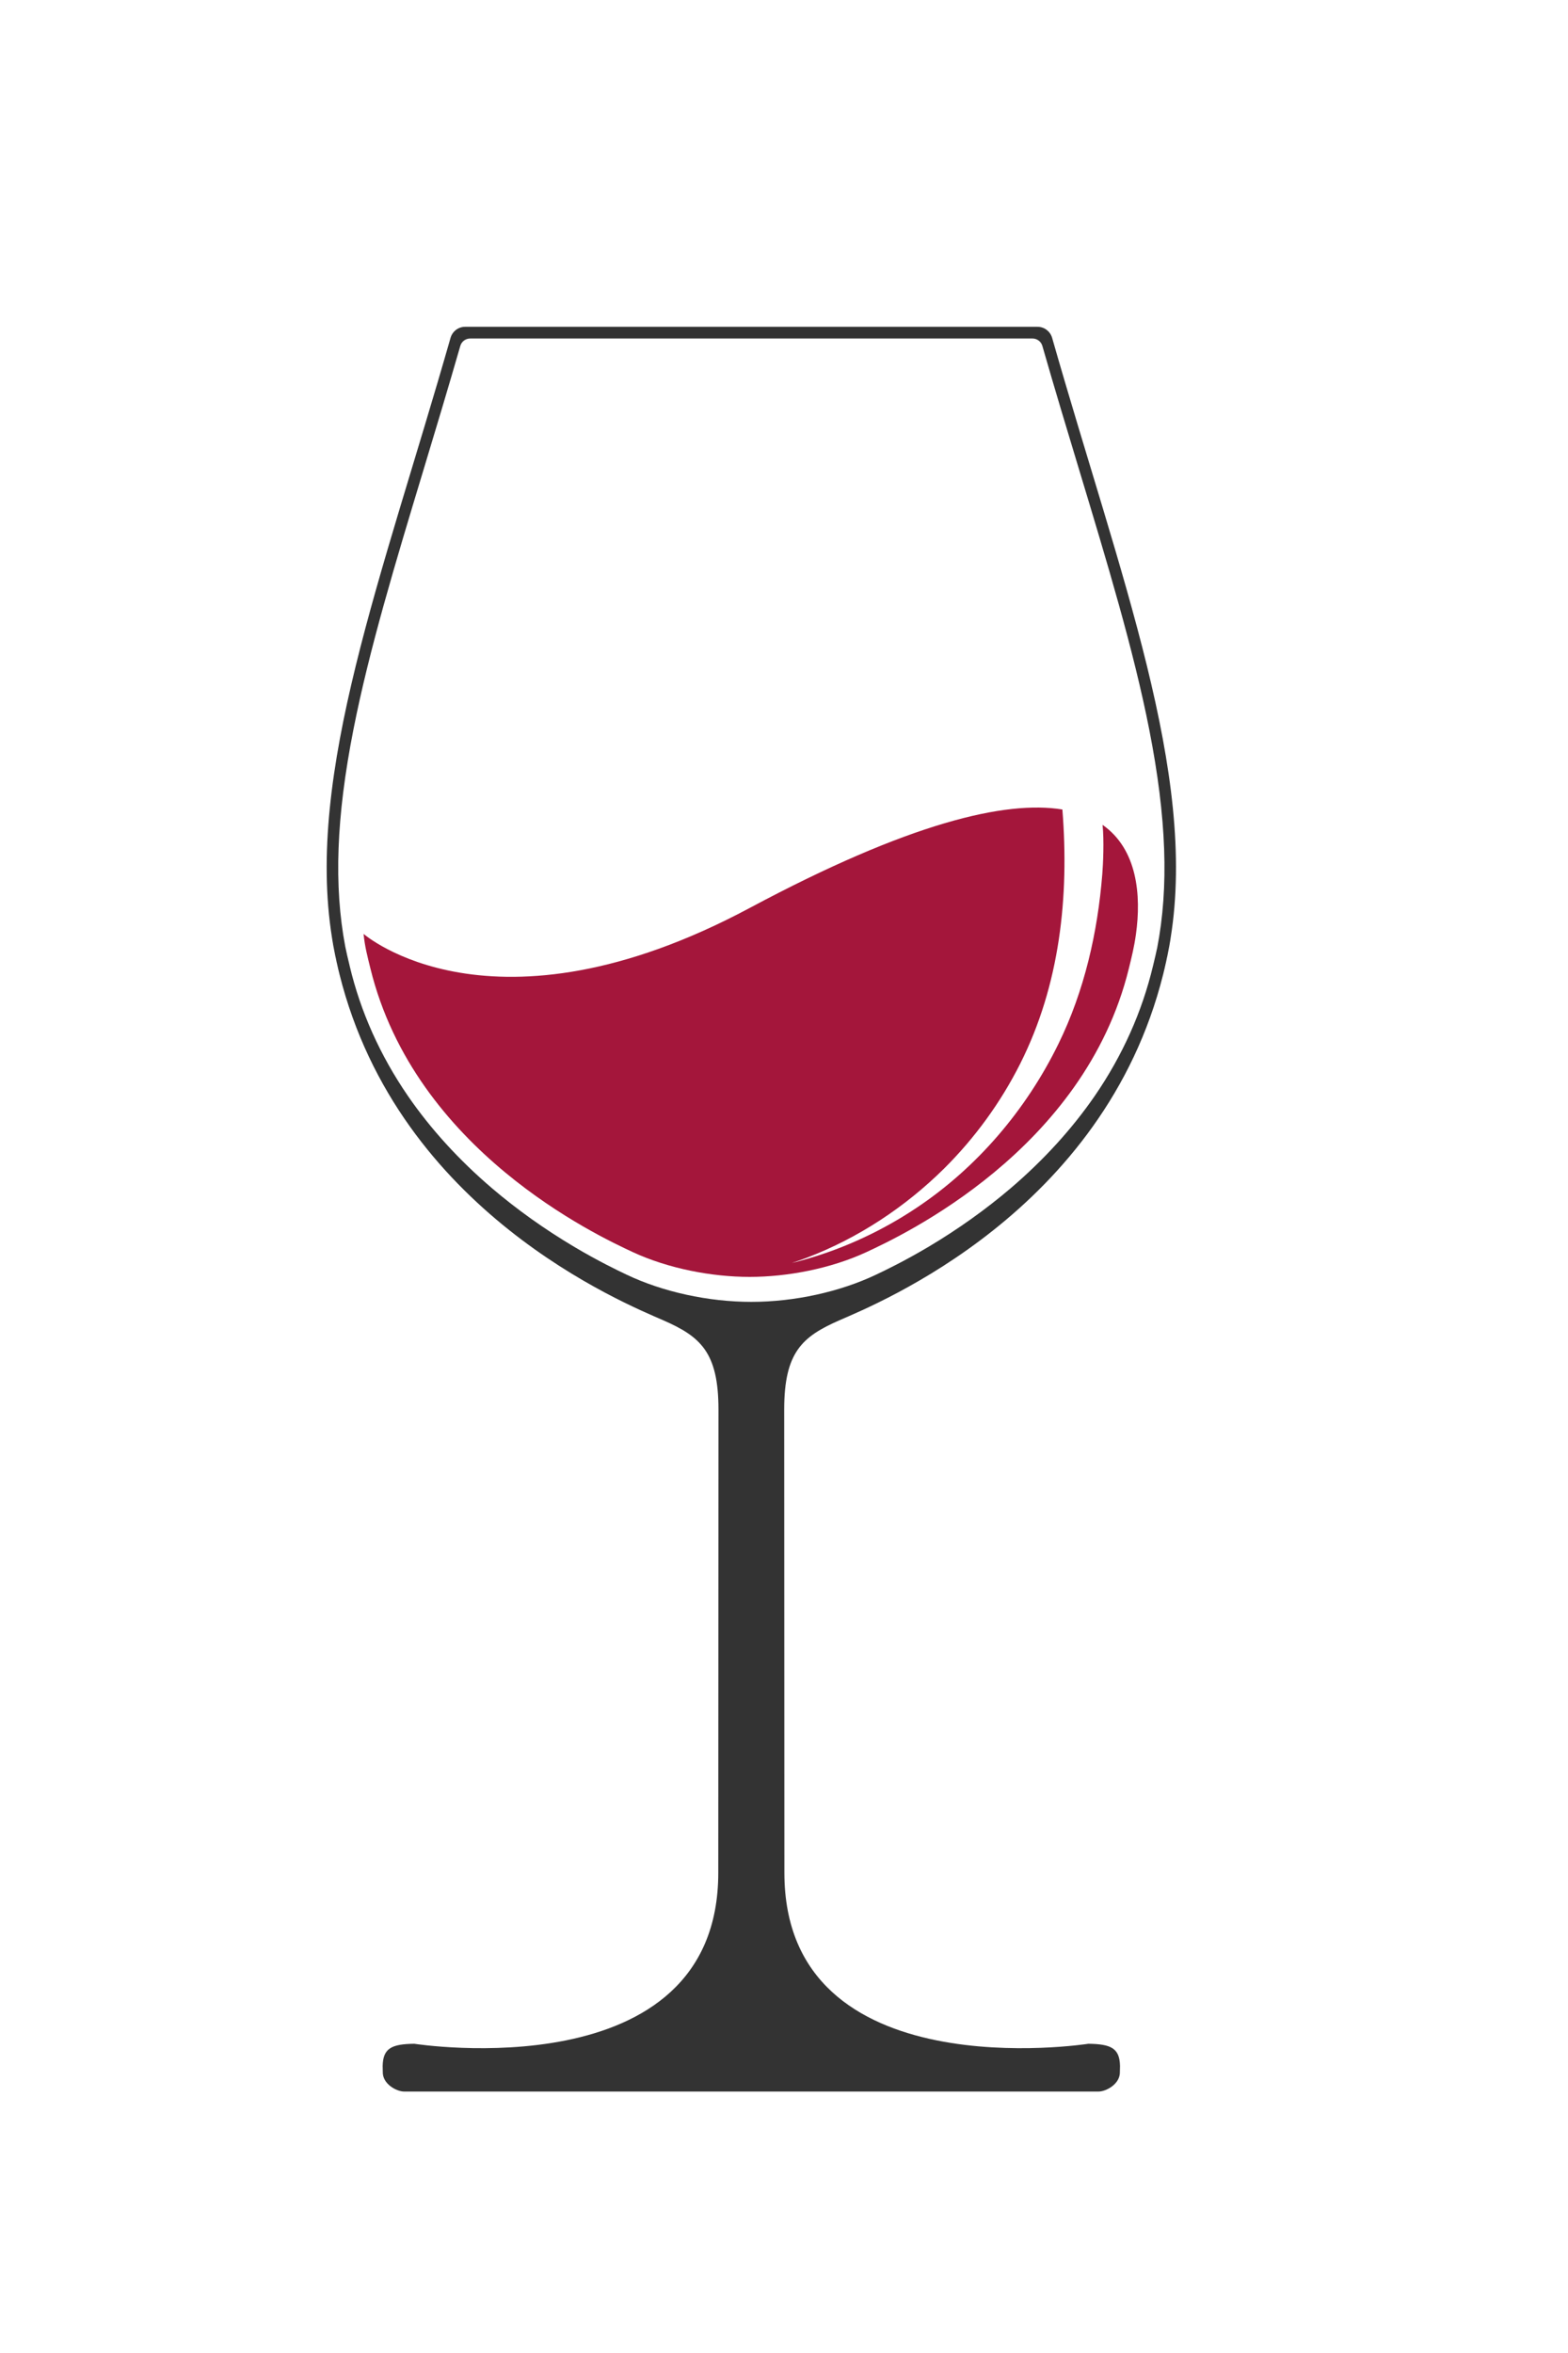
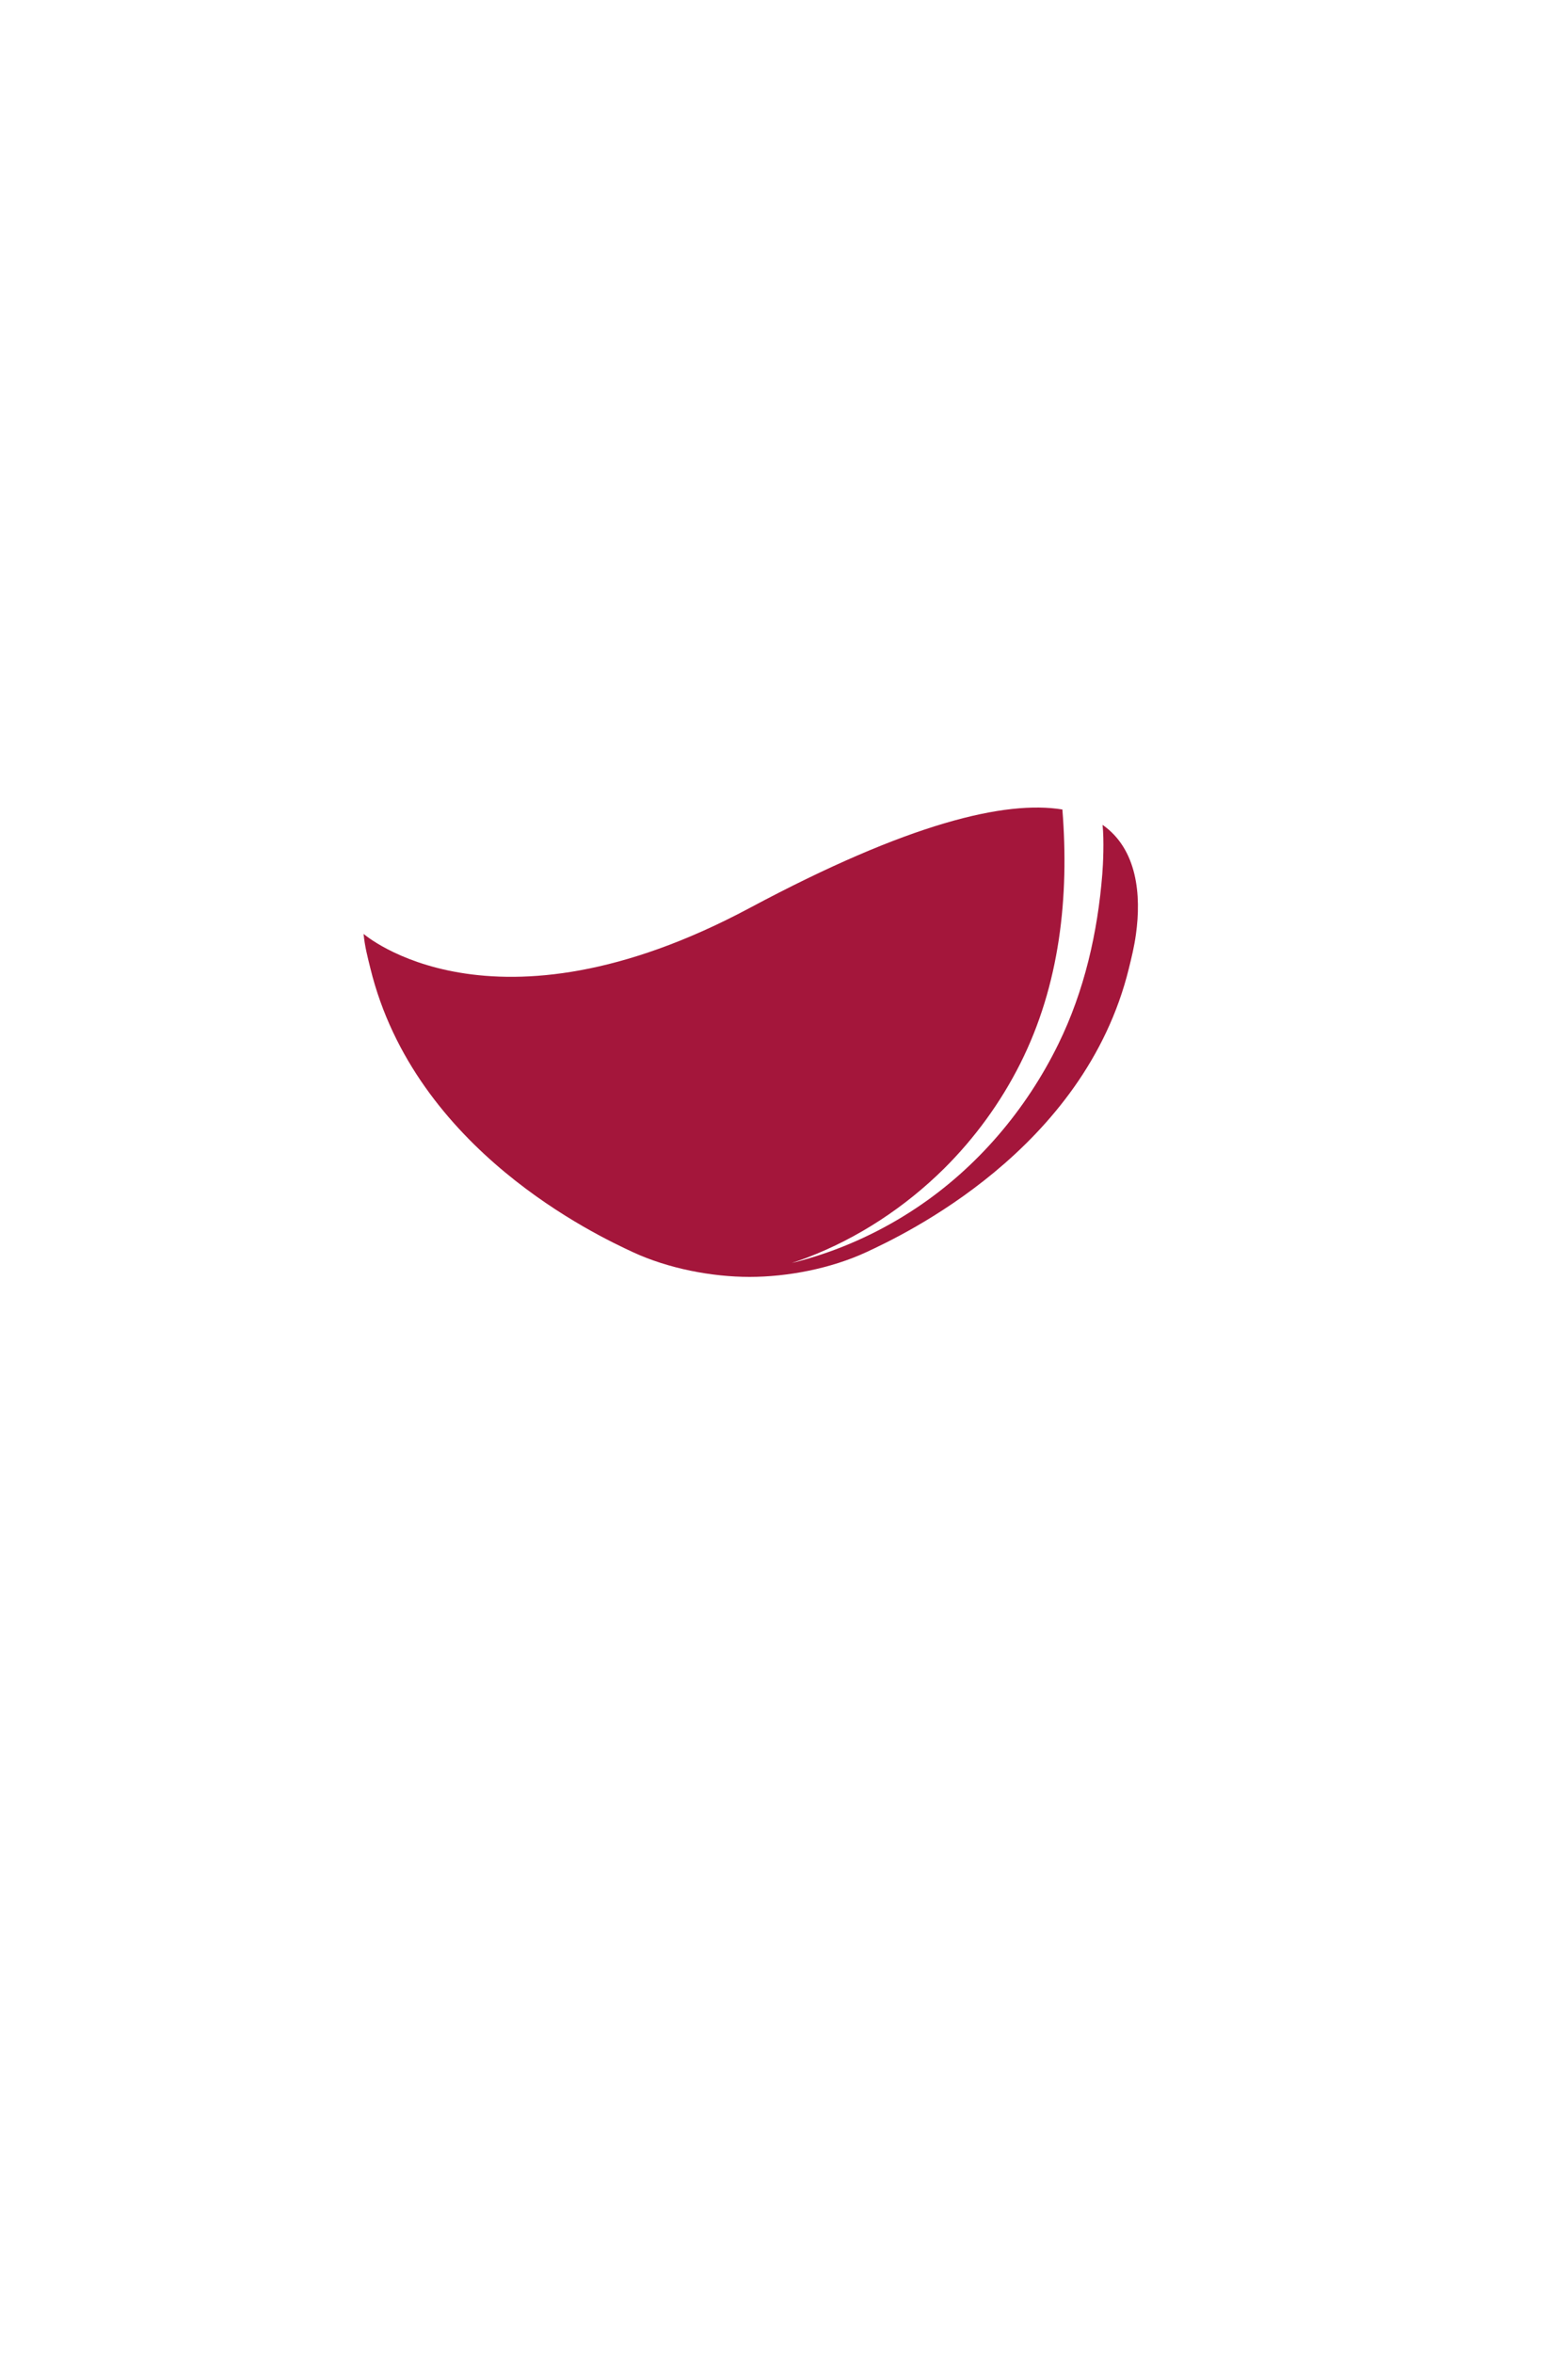
<svg xmlns="http://www.w3.org/2000/svg" width="24" height="36" viewBox="0 0 24 36" fill="none">
-   <path d="M17.918 14.35C18.323 11.829 17.147 8.821 16.104 5.169C16.075 5.069 15.984 5 15.881 5H7.119C7.016 5 6.925 5.069 6.896 5.169C5.853 8.821 4.677 11.829 5.082 14.35C5.086 14.38 5.092 14.41 5.097 14.44C5.098 14.445 5.098 14.45 5.099 14.455C5.105 14.484 5.11 14.513 5.116 14.543C5.122 14.573 5.128 14.604 5.134 14.635C5.135 14.639 5.136 14.642 5.137 14.645C5.142 14.673 5.148 14.7 5.154 14.727C5.154 14.728 5.155 14.729 5.155 14.73C5.168 14.79 5.182 14.85 5.197 14.909C6.106 18.54 9.555 19.939 10.152 20.2C10.717 20.448 10.997 20.684 10.997 21.565L10.994 28.653C10.994 32 6.342 31.269 6.342 31.269C5.991 31.273 5.863 31.339 5.857 31.608L5.859 31.7C5.854 31.884 6.069 32 6.187 32H16.813C16.931 32 17.146 31.884 17.141 31.7L17.143 31.608C17.137 31.339 17.009 31.273 16.658 31.269C16.658 31.269 12.006 32 12.006 28.653L12.003 21.565C12.003 20.684 12.283 20.448 12.848 20.2C13.445 19.939 16.894 18.54 17.803 14.909C17.818 14.85 17.832 14.79 17.845 14.73C17.845 14.729 17.846 14.728 17.846 14.727C17.852 14.7 17.858 14.673 17.863 14.646C17.864 14.642 17.865 14.639 17.866 14.635C17.872 14.604 17.878 14.574 17.884 14.543C17.89 14.513 17.895 14.484 17.901 14.455C17.901 14.45 17.902 14.445 17.903 14.44C17.909 14.41 17.914 14.38 17.918 14.35V14.35ZM15.469 18.18C15.087 18.505 14.665 18.806 14.213 19.075C13.842 19.295 13.552 19.434 13.413 19.5C12.857 19.765 12.16 19.918 11.5 19.918C10.84 19.918 10.142 19.765 9.587 19.5C9.448 19.434 9.158 19.295 8.787 19.075C8.335 18.806 7.912 18.505 7.531 18.18C7.023 17.746 6.589 17.27 6.242 16.765C5.819 16.149 5.519 15.481 5.353 14.782L5.346 14.752C5.324 14.663 5.304 14.576 5.285 14.484C5.108 13.553 5.147 12.498 5.409 11.165C5.649 9.943 6.054 8.605 6.482 7.189C6.667 6.577 6.857 5.946 7.045 5.294C7.064 5.226 7.126 5.179 7.197 5.179H15.803C15.874 5.179 15.936 5.226 15.955 5.294C16.142 5.946 16.333 6.577 16.518 7.189C16.946 8.605 17.351 9.943 17.591 11.165C17.855 12.509 17.893 13.571 17.711 14.508C17.71 14.51 17.71 14.512 17.709 14.514C17.695 14.583 17.678 14.651 17.662 14.72C17.657 14.74 17.652 14.761 17.647 14.782C17.48 15.481 17.181 16.149 16.758 16.765C16.41 17.27 15.977 17.746 15.469 18.18Z" fill="#333333" />
  <path d="M16.876 12.62C16.901 12.855 16.884 13.228 16.872 13.372C16.801 14.268 16.597 15.161 16.201 15.97C15.707 16.98 14.954 17.865 14.02 18.485C13.511 18.824 12.943 19.09 12.356 19.26C12.278 19.283 12.199 19.305 12.12 19.322C12.197 19.298 12.274 19.271 12.35 19.242C13.133 18.944 13.853 18.469 14.45 17.879C14.92 17.412 15.316 16.869 15.615 16.275C16.223 15.068 16.367 13.719 16.261 12.385C15.391 12.243 13.915 12.587 11.474 13.892C7.523 16.003 5.565 14.288 5.565 14.288C5.584 14.486 5.627 14.643 5.669 14.815C6.351 17.599 9.14 18.903 9.686 19.157C10.232 19.41 10.897 19.536 11.474 19.536C12.051 19.536 12.715 19.41 13.261 19.157C13.808 18.903 16.597 17.599 17.279 14.815C17.321 14.643 17.36 14.489 17.387 14.293C17.47 13.698 17.41 12.994 16.876 12.62V12.62Z" fill="#A4163B" />
</svg>